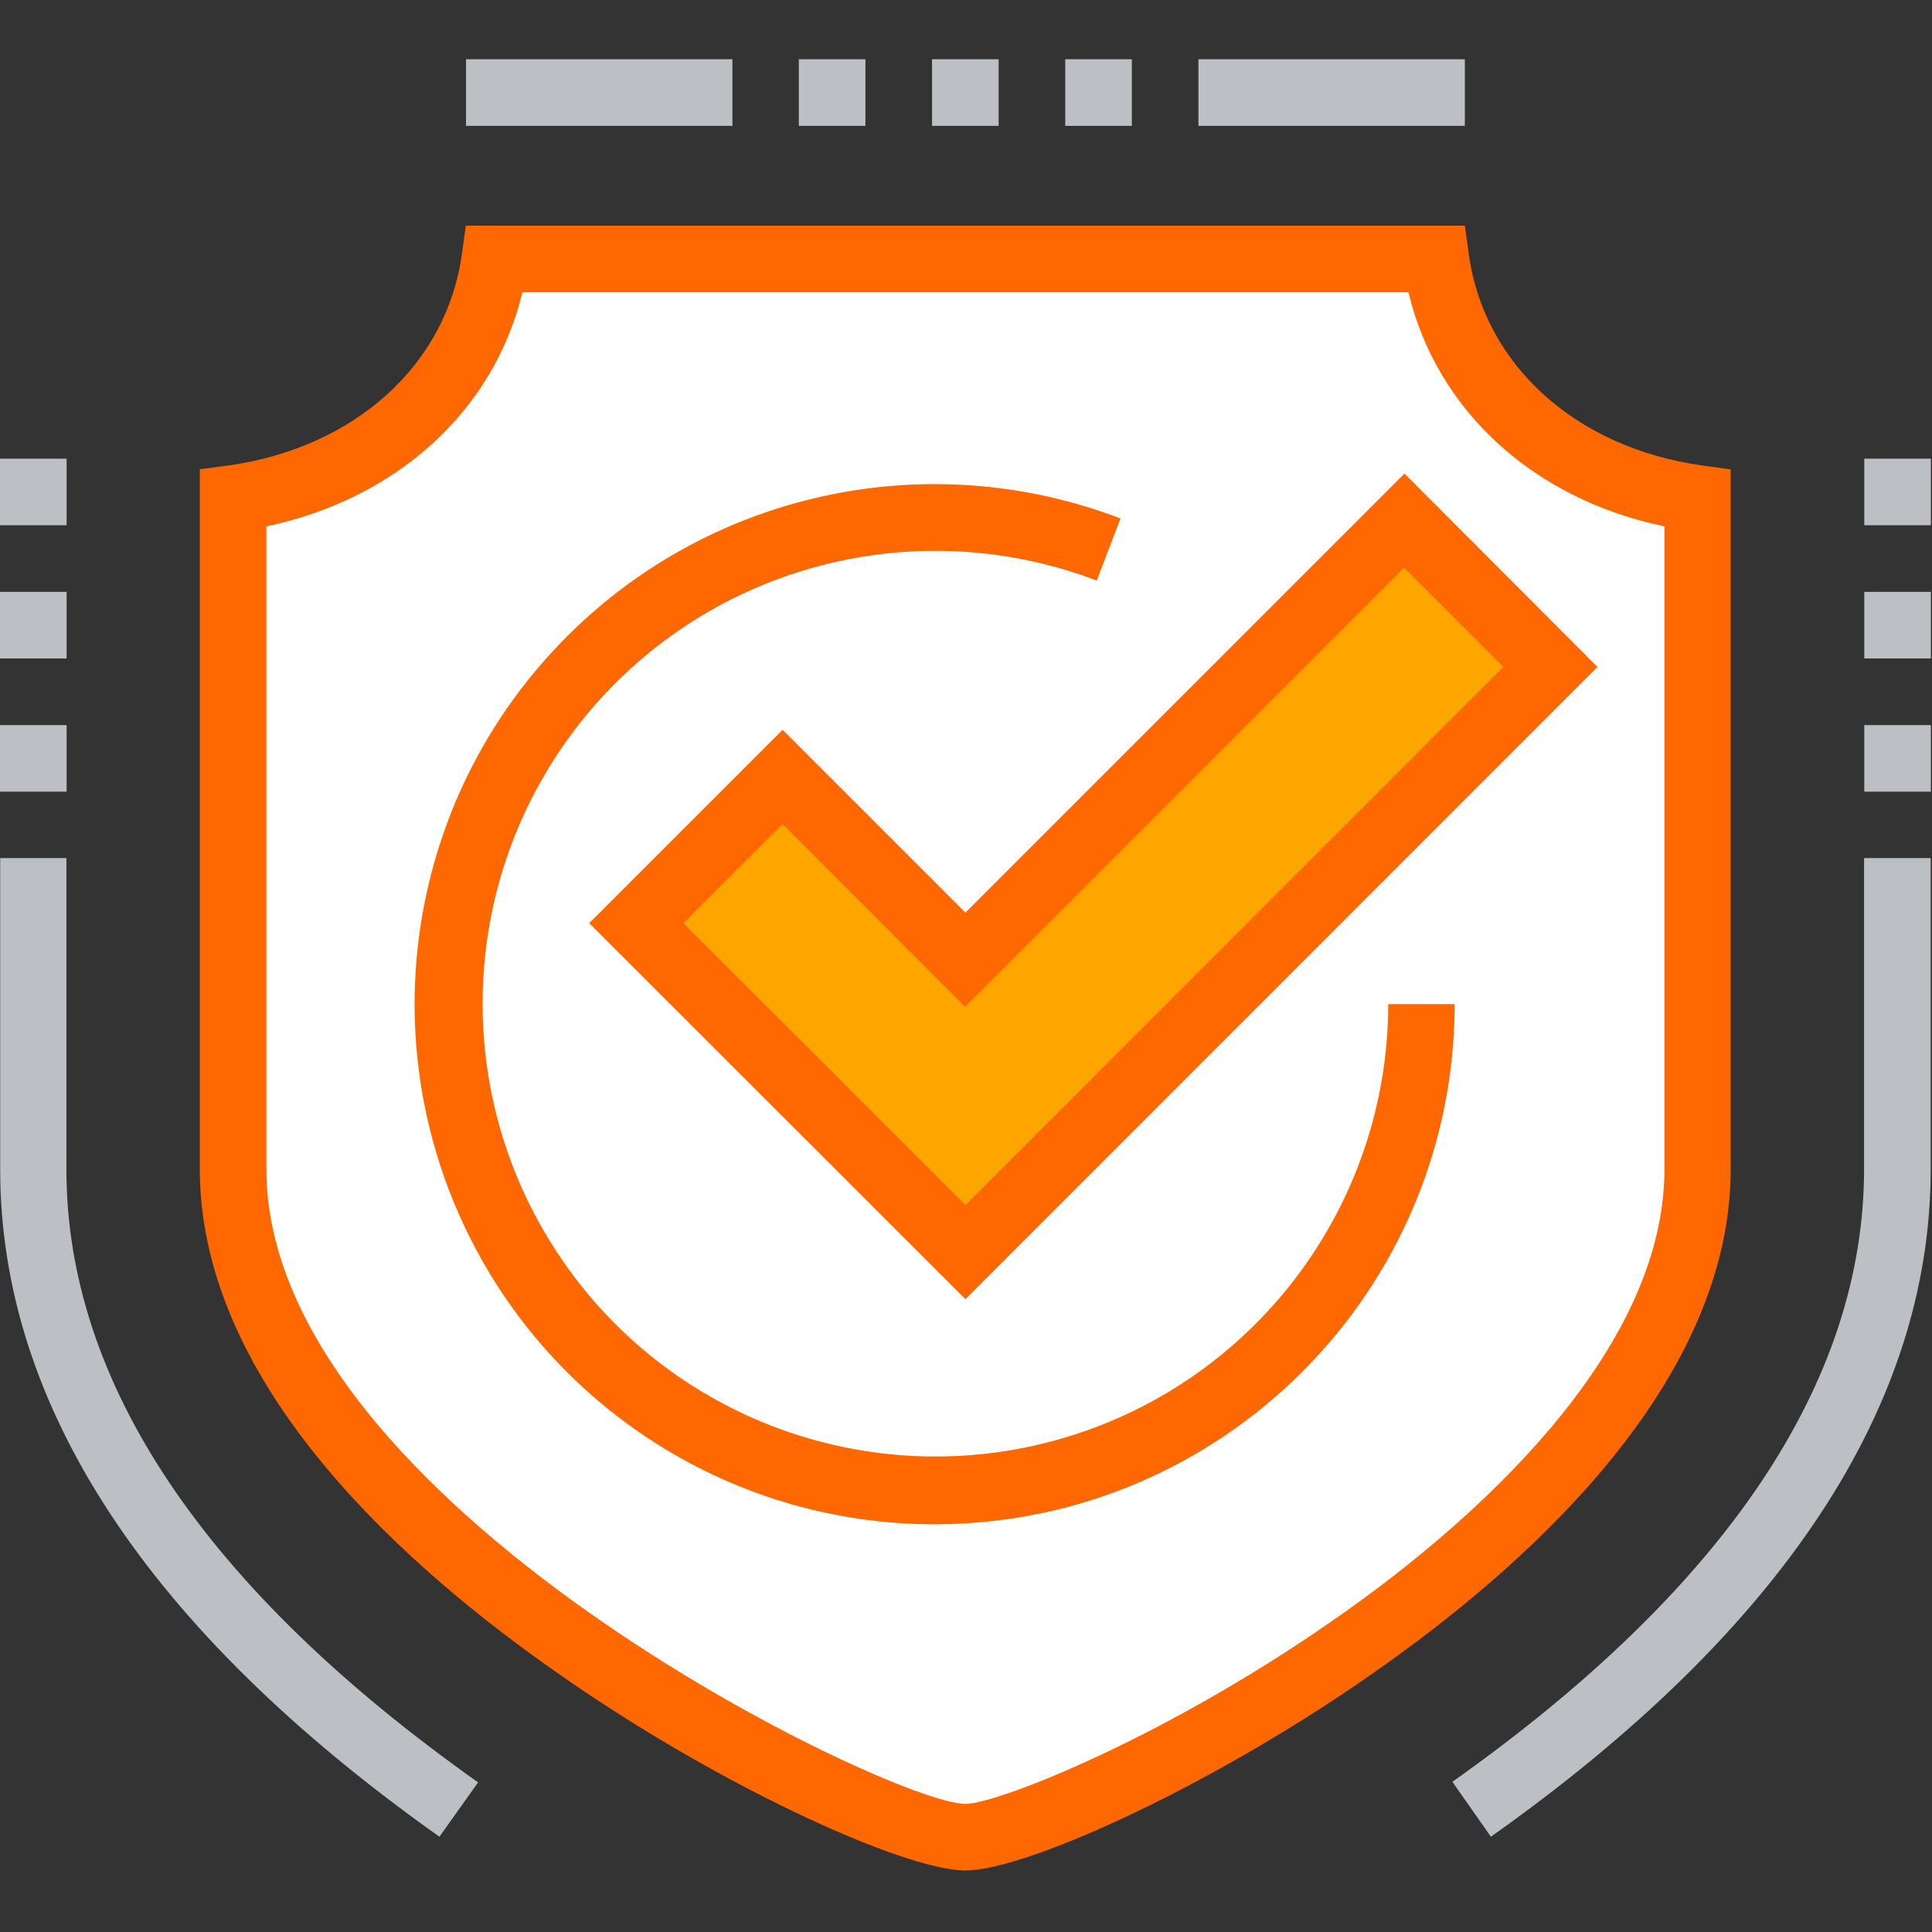
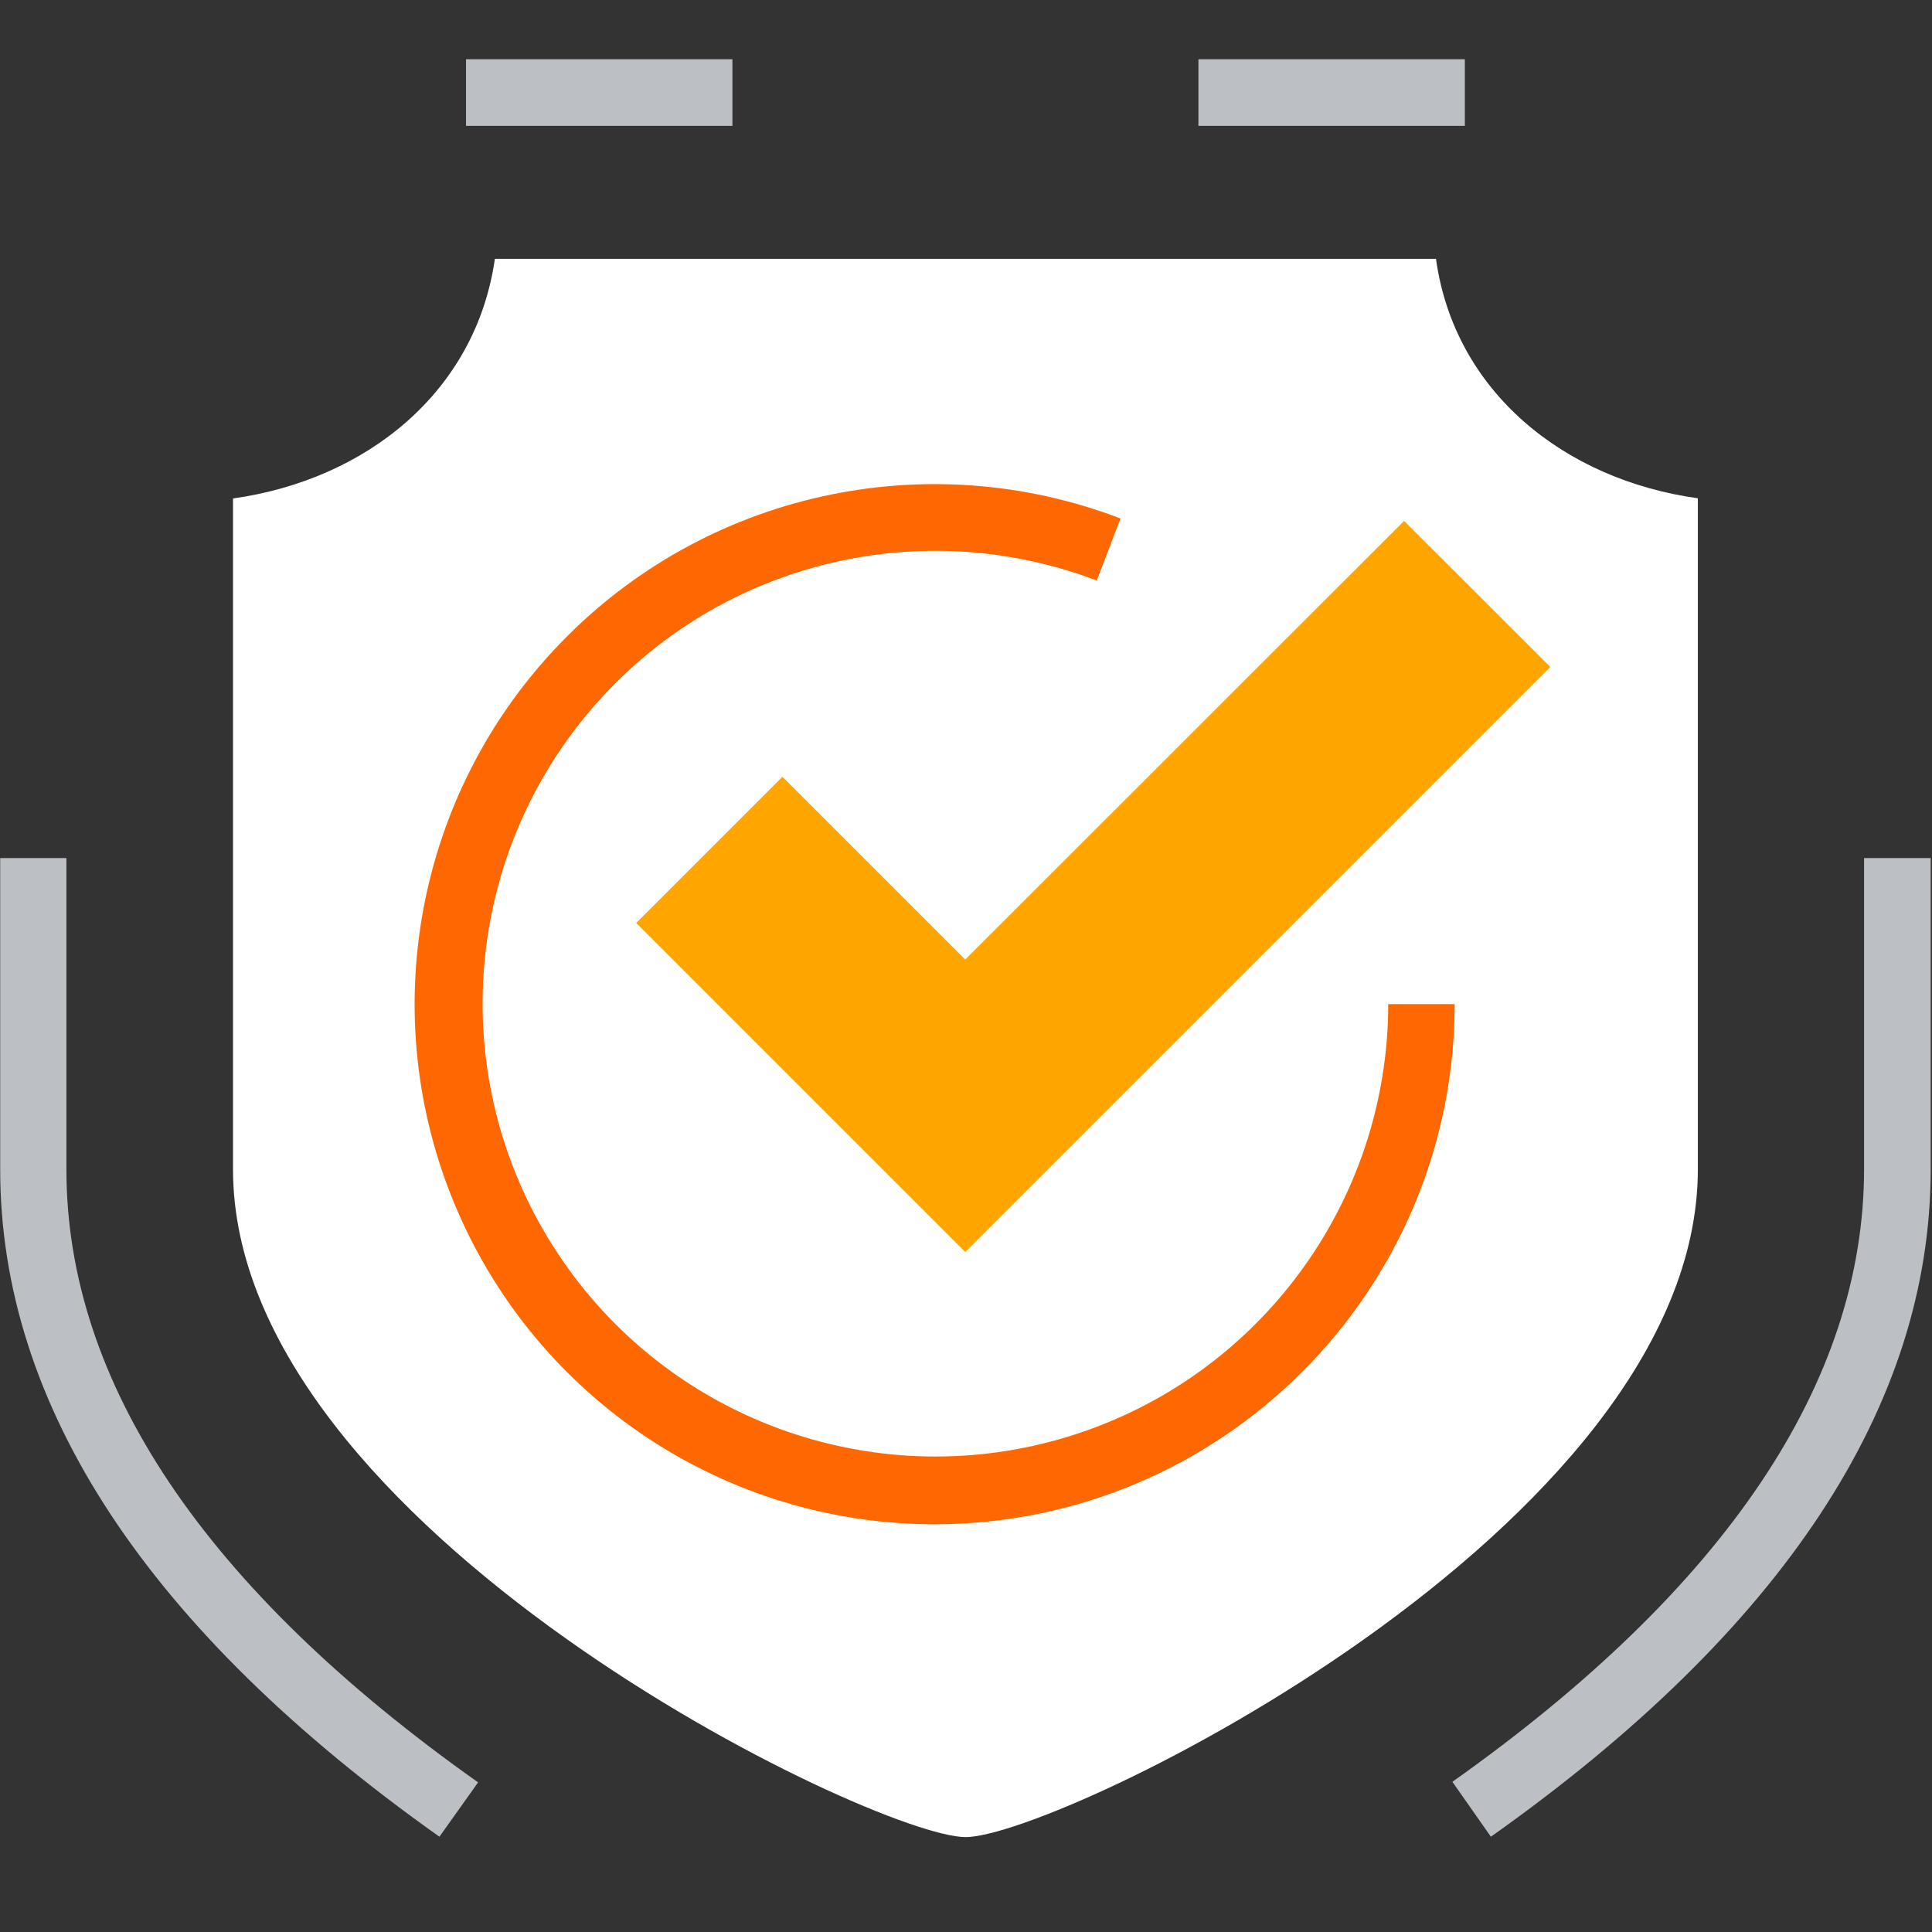
<svg xmlns="http://www.w3.org/2000/svg" xmlns:xlink="http://www.w3.org/1999/xlink" version="1.1" id="图层_1" x="0px" y="0px" viewBox="0 0 1024 1024" style="enable-background:new 0 0 1024 1024;" xml:space="preserve">
  <rect x="0" y="0" width="1024" height="1024" fill="#333333" stroke="none" />
  <style type="text/css">
	.st0{fill:#FFA500;}
	.st1{fill:#FF6700;}
	.st2{clip-path:url(#SVGID_2_);fill:#FF6700;}
	.st3{clip-path:url(#SVGID_2_);fill:#FFA500;}
	.st4{clip-path:url(#SVGID_4_);fill:#E9EAEB;}
	.st5{fill:#BCC0C4;}
	.st6{fill:#FFFFFF;}
	.st7{clip-path:url(#SVGID_6_);fill:#E9EAEB;}
	.st8{fill:#E9EAEB;}
	.st9{clip-path:url(#SVGID_8_);fill:#E9EAEB;}
	.st10{clip-path:url(#SVGID_10_);fill:#FFA500;}
	.st11{clip-path:url(#SVGID_10_);fill:#FF6700;}
	.st12{clip-path:url(#SVGID_12_);fill:#E9EAEB;}
	.st13{clip-path:url(#SVGID_14_);fill:#E9EAEB;}
	.st14{clip-path:url(#SVGID_16_);fill:#FFFFFF;}
	.st15{clip-path:url(#SVGID_16_);fill:#FF6700;}
	.st16{clip-path:url(#SVGID_18_);fill:#FFA500;}
	.st17{clip-path:url(#SVGID_18_);fill:#FF6700;}
	.st18{clip-path:url(#SVGID_20_);fill:#FFA500;}
	.st19{clip-path:url(#SVGID_20_);fill:#FF6700;}
	.st20{clip-path:url(#SVGID_22_);fill:#FFA500;}
	.st21{clip-path:url(#SVGID_22_);fill:#FF6700;}
	.st22{clip-path:url(#SVGID_24_);fill:#FFA500;}
	.st23{clip-path:url(#SVGID_24_);fill:#FF6700;}
	.st24{clip-path:url(#SVGID_24_);fill:#BCC0C4;}
	.st25{clip-path:url(#SVGID_26_);fill:#FF6700;}
	.st26{clip-path:url(#SVGID_26_);fill:#BCC0C4;}
	.st27{clip-path:url(#SVGID_28_);fill:#FF6700;}
	.st28{clip-path:url(#SVGID_28_);fill:#BCC0C4;}
	.st29{clip-path:url(#SVGID_30_);fill:#FFFFFF;}
	.st30{clip-path:url(#SVGID_30_);fill:#FF6700;}
	.st31{clip-path:url(#SVGID_32_);fill:#FF6700;}
	.st32{clip-path:url(#SVGID_32_);fill:#BCC0C4;}
	.st33{clip-path:url(#SVGID_34_);fill:#E9EAEB;}
	.st34{clip-path:url(#SVGID_36_);fill:#FF6700;}
	.st35{clip-path:url(#SVGID_36_);fill:#BCC0C4;}
	.st36{clip-path:url(#SVGID_38_);fill:#FF6700;}
	.st37{clip-path:url(#SVGID_38_);fill:#BCC0C4;}
	.st38{clip-path:url(#SVGID_40_);fill:#FF6700;}
	.st39{clip-path:url(#SVGID_40_);fill:#BCC0C4;}
	.st40{clip-path:url(#SVGID_42_);fill:#E9EAEB;}
	.st41{clip-path:url(#SVGID_42_);fill:#BCC0C4;}
	.st42{clip-path:url(#SVGID_44_);fill:#FF6700;}
	.st43{clip-path:url(#SVGID_44_);fill:#BCC0C4;}
	.st44{clip-path:url(#SVGID_46_);fill:#FF6700;}
	.st45{clip-path:url(#SVGID_48_);fill:#EDEDED;}
	.st46{clip-path:url(#SVGID_50_);fill:#E9EAEB;}
	.st47{clip-path:url(#SVGID_50_);fill:#BCC0C4;}
	.st48{clip-path:url(#SVGID_52_);fill:#E9EAEB;}
	.st49{clip-path:url(#SVGID_52_);fill:#FF6700;}
	.st50{clip-path:url(#SVGID_54_);fill:#E9EAEB;}
	.st51{clip-path:url(#SVGID_56_);fill:#E9EAEB;}
	.st52{clip-path:url(#SVGID_56_);fill:#FF6700;}
	.st53{clip-path:url(#SVGID_58_);fill:#FFFFFF;}
	.st54{clip-path:url(#SVGID_58_);fill:#FF6700;}
	.st55{clip-path:url(#SVGID_60_);fill:#FF6700;}
</style>
  <g>
    <path class="st6" d="M511.7,137.2h249.4c9.8,70.5,68.1,117.1,138.8,126.9v355.6c0,190.3-339.5,354-388.1,354S123.5,810,123.5,619.8   V264.2c70.4-9.9,128.6-56.1,138.8-127H511.7z M511.7,137.2" />
    <g>
      <defs>
        <rect id="SVGID_25_" y="31.4" width="1024" height="961.2" />
      </defs>
      <clipPath id="SVGID_2_">
        <use xlink:href="#SVGID_25_" style="overflow:visible;" />
      </clipPath>
-       <path class="st2" d="M511.7,991.4c-32.8,0-135-46.5-222.5-109.1C205.5,822.8,105.9,729,105.9,619.6V248.7l15.3-2    c66.9-9.5,115.4-53.2,123.6-111.9l2.1-15.2h529.5l2.1,15.2c8.1,58.6,56.7,102.5,123.6,111.9l15.2,2.1v370.9    c0,109.1-99.6,203.2-183.3,262.7C646.6,944.8,544.4,991.4,511.7,991.4L511.7,991.4z M141.2,278.7v341.1    c0,177,331.2,336.3,370.5,336.3c16.9,0,108.7-35.9,202.1-102.4c62.9-44.7,168.4-134.6,168.4-234V279    c-69.6-14.5-120.8-61.6-135.7-124.1H276.9c-15,62.5-66.2,109.4-135.7,124.1V278.7z M141.2,278.7" />
      <path style="clip-path:url(#SVGID_2_);fill:#BCC0C4;" d="M790.2,973.5l-20.4-29.1C914.5,841.9,988,732.6,988,619.5V454.8h35.3v165    C1023.3,744.9,945,863.9,790.2,973.5L790.2,973.5z M635.2,31.4h141.2v35.3H635.2V31.4z M247,31.4h141.2v35.3H247V31.4z     M232.9,973.5C78.3,863.9,0.1,744.9,0.1,619.8v-165h35.1v165c0,113,73.3,222.3,218.2,324.9L232.9,973.5z M232.9,973.5" />
    </g>
    <path class="st1" d="M495.3,807.9c-110.6,0-210.4-66.1-253.6-167.9c-43.2-101.8-21.5-219.5,55.3-299.1   c76.7-79.6,193.6-105.6,296.9-66.1l-12.6,32.9c-98.2-37.4-209.3-6.7-274.2,75.9c-64.9,82.6-68.6,197.8-9,284.4   c59.5,86.6,168.5,124.3,268.8,93.2c100.3-31.1,168.8-123.9,168.9-229H771C770.9,684.5,647.5,807.8,495.3,807.9L495.3,807.9z    M495.3,807.9" />
    <path class="st0" d="M744.2,276.1L511.6,508.6l-96.9-96.9l-77.5,77.5l174.4,174.4l310.1-310.1L744.2,276.1z M744.2,276.1" />
    <g>
      <defs>
        <rect id="SVGID_27_" y="31.4" width="1024" height="961.2" />
      </defs>
      <clipPath id="SVGID_4_">
        <use xlink:href="#SVGID_27_" style="overflow:visible;" />
      </clipPath>
-       <path style="clip-path:url(#SVGID_4_);fill:#FF6700;" d="M511.7,688.6L312.3,489.3l102.5-102.5l96.9,96.9L744.4,251l102.3,102.5    L511.7,688.6z M362.2,489.3l149.5,149.4l285.1-285.2l-52.6-52.6L511.5,533.7l-96.7-96.9L362.2,489.3z M362.2,489.3" />
-       <path style="clip-path:url(#SVGID_4_);fill:#BCC0C4;" d="M988.1,243.1h35.3v35.3h-35.3V243.1z M988.1,313.7h35.3v35.3h-35.3V313.7    z M988.1,384.3h35.3v35.3h-35.3V384.3z M0,243.1h35.3v35.3H0V243.1z M0,313.7h35.3v35.3H0V313.7z M0,384.3h35.3v35.3H0V384.3z     M494,31.4h35.3v35.3H494V31.4z M423.4,31.4h35.3v35.3h-35.3V31.4z M564.6,31.4h35.3v35.3h-35.3V31.4z M564.6,31.4" />
    </g>
  </g>
</svg>